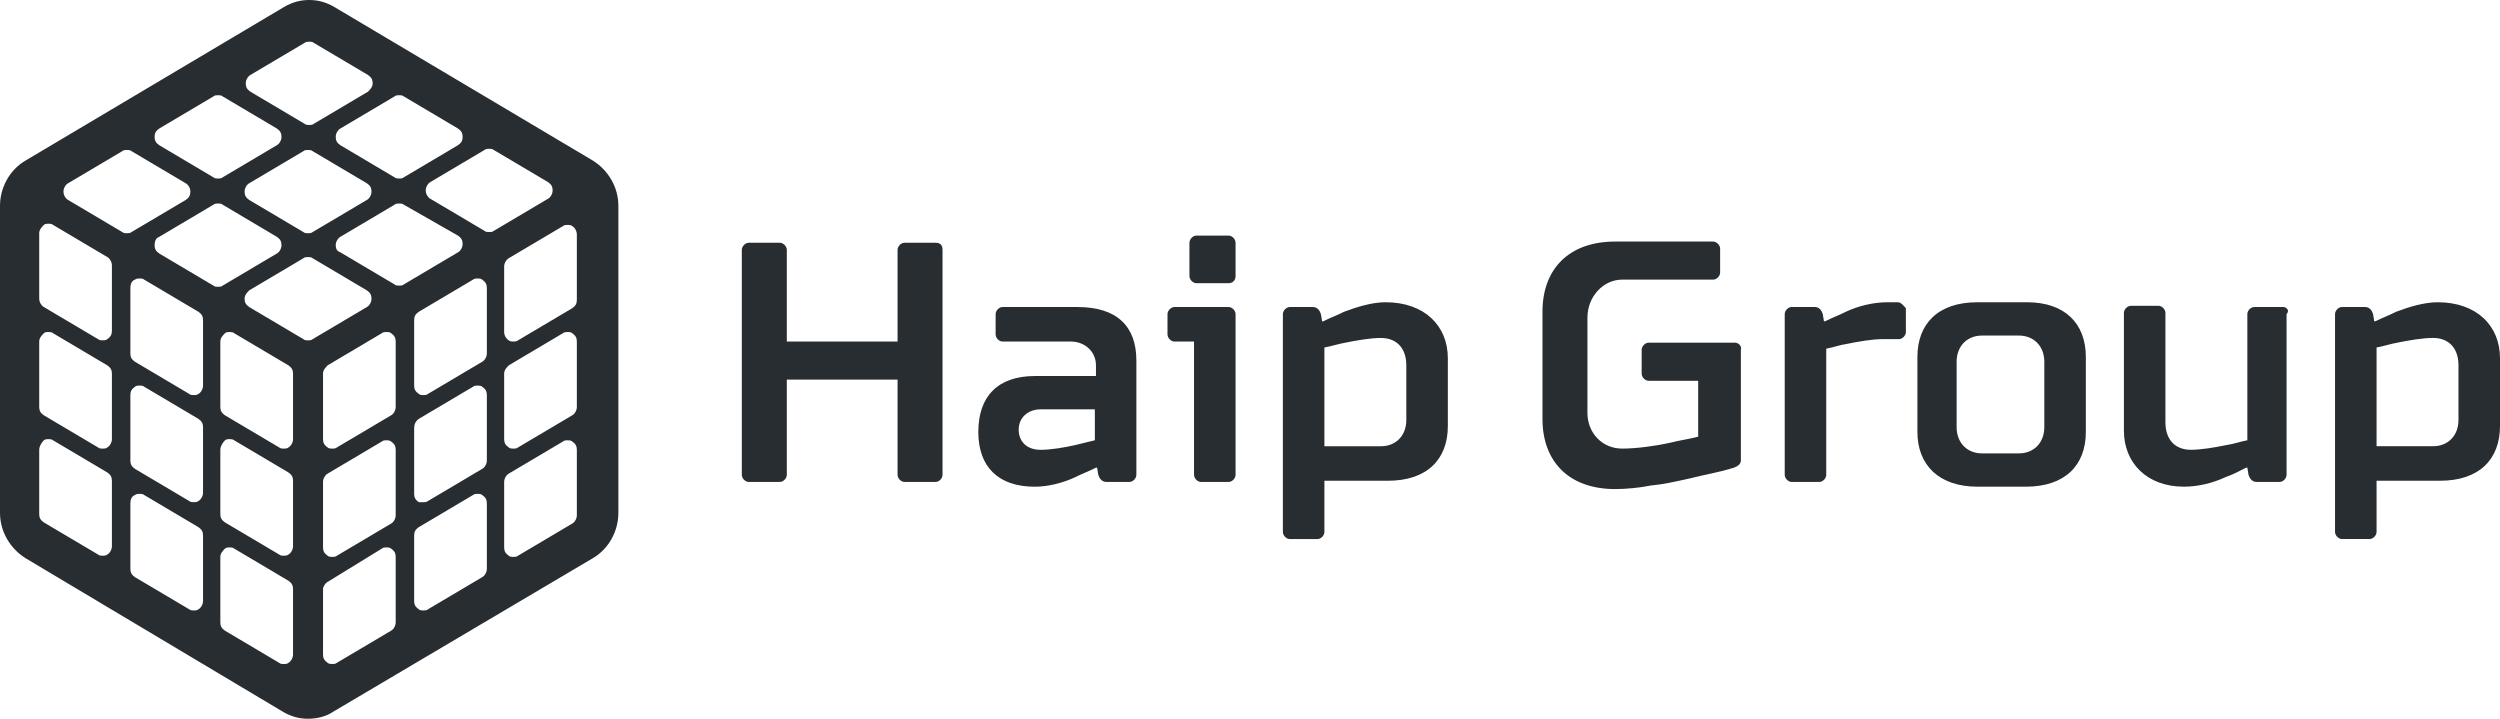
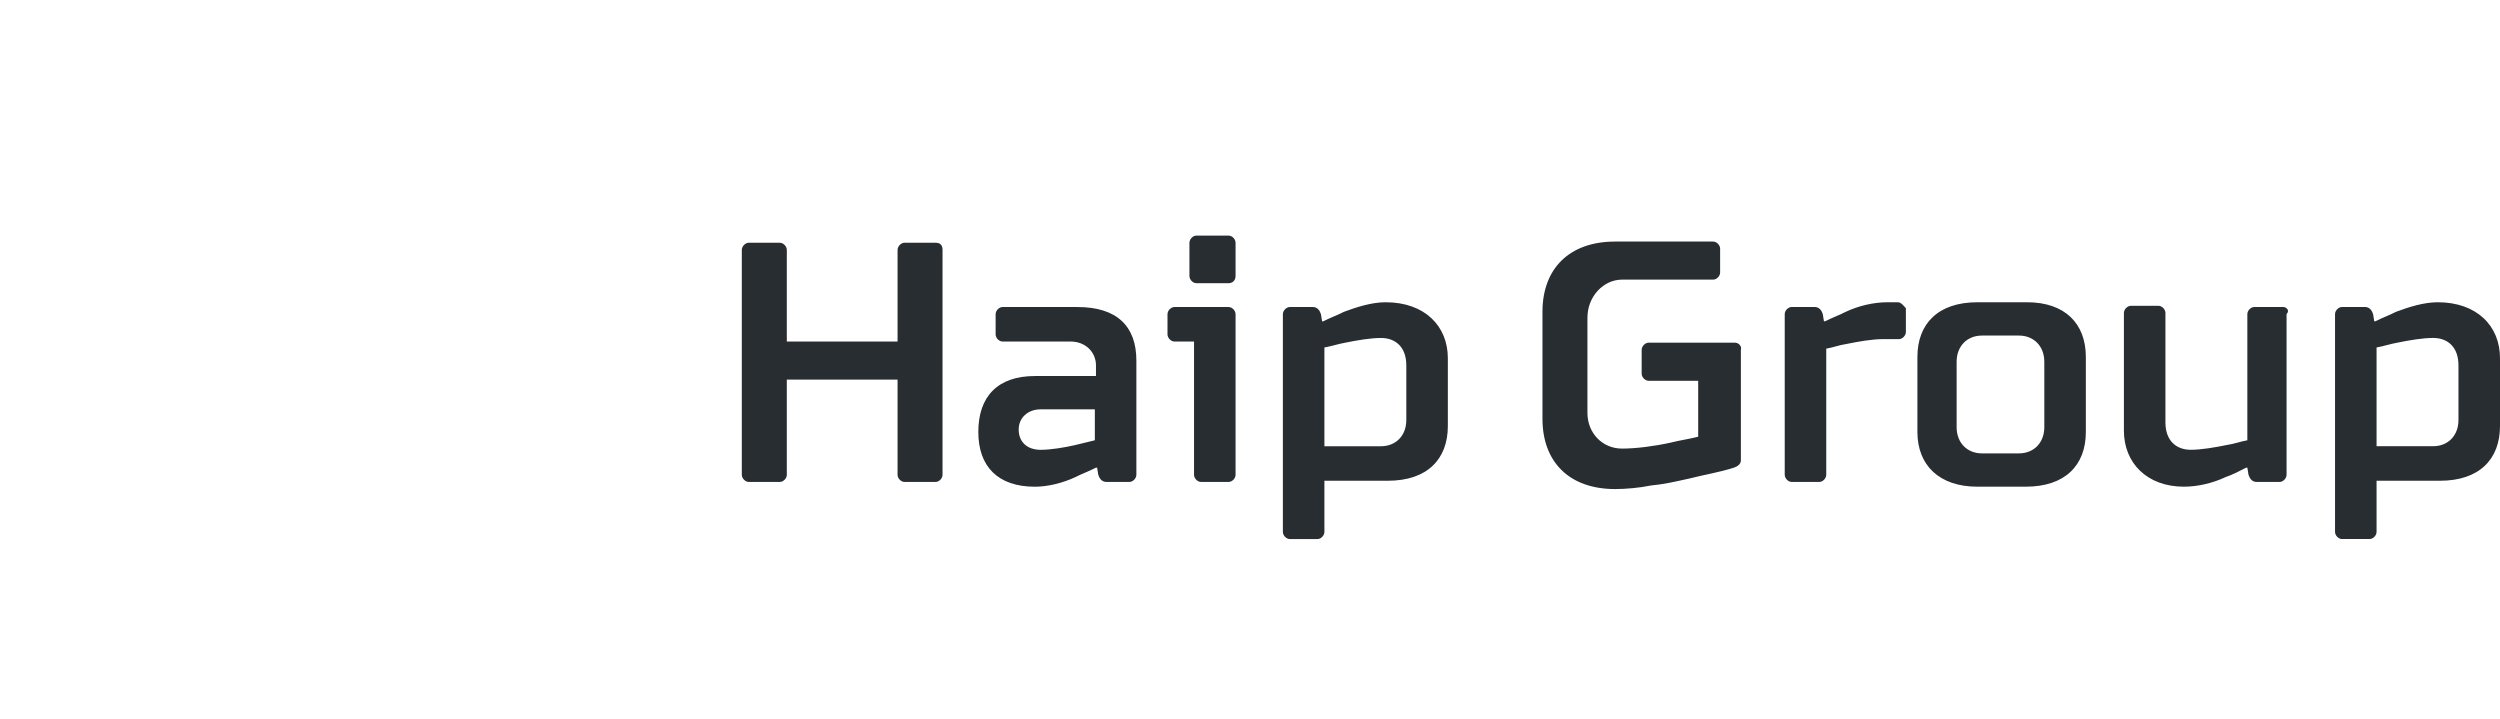
<svg xmlns="http://www.w3.org/2000/svg" width="80" height="23" viewBox="0 0 80 23" fill="none">
-   <path fill-rule="evenodd" clip-rule="evenodd" d="M9.045 22.771C9.303 22.924 9.562 23 9.857 23C10.152 23 10.448 22.924 10.669 22.771L18.976 17.859C19.492 17.555 19.788 16.983 19.788 16.412V6.588C19.788 5.978 19.456 5.445 18.976 5.141L10.706 0.228C10.448 0.076 10.189 0 9.894 0C9.599 0 9.34 0.076 9.082 0.228L0.812 5.141C0.295 5.445 0 6.017 0 6.588V16.412C0 17.021 0.332 17.555 0.812 17.859L9.045 22.771ZM18.015 7.235L16.28 8.263C16.206 8.301 16.133 8.416 16.133 8.53V10.624C16.133 10.739 16.206 10.853 16.28 10.891C16.317 10.929 16.391 10.929 16.428 10.929C16.465 10.929 16.539 10.929 16.576 10.891L18.311 9.863C18.422 9.787 18.459 9.71 18.459 9.596V7.502C18.459 7.388 18.385 7.273 18.311 7.235C18.274 7.197 18.2 7.197 18.163 7.197C18.126 7.197 18.052 7.197 18.015 7.235ZM10.337 14.051V11.957C10.337 11.843 10.411 11.767 10.484 11.691L12.219 10.662C12.256 10.624 12.33 10.624 12.367 10.624C12.404 10.624 12.478 10.624 12.515 10.662C12.626 10.739 12.662 10.815 12.662 10.929V13.023C12.662 13.137 12.589 13.252 12.515 13.29L10.78 14.318C10.743 14.356 10.669 14.356 10.632 14.356C10.595 14.356 10.521 14.356 10.484 14.318C10.374 14.242 10.337 14.166 10.337 14.051ZM13.253 12.338V10.243C13.253 10.129 13.29 10.053 13.401 9.977L15.136 8.949C15.173 8.911 15.247 8.911 15.284 8.911C15.32 8.911 15.394 8.911 15.431 8.949C15.542 9.025 15.579 9.101 15.579 9.215V11.31C15.579 11.424 15.505 11.538 15.431 11.576L13.696 12.604C13.659 12.643 13.585 12.643 13.549 12.643C13.511 12.643 13.438 12.643 13.401 12.604C13.29 12.528 13.253 12.452 13.253 12.338ZM10.337 20.944V18.849C10.337 18.773 10.411 18.659 10.484 18.621L12.219 17.555C12.256 17.517 12.33 17.517 12.367 17.517C12.404 17.517 12.478 17.517 12.515 17.555C12.626 17.631 12.662 17.707 12.662 17.821V19.916C12.662 20.03 12.589 20.144 12.515 20.182L10.78 21.21C10.743 21.248 10.669 21.248 10.632 21.248C10.595 21.248 10.521 21.248 10.484 21.21C10.374 21.134 10.337 21.058 10.337 20.944ZM16.133 17.517V15.422C16.133 15.308 16.206 15.194 16.28 15.156L18.015 14.128C18.052 14.089 18.126 14.089 18.163 14.089C18.2 14.089 18.274 14.089 18.311 14.128C18.422 14.204 18.459 14.28 18.459 14.394V16.488C18.459 16.603 18.385 16.717 18.311 16.755L16.576 17.783C16.539 17.821 16.465 17.821 16.428 17.821C16.391 17.821 16.317 17.821 16.28 17.783C16.17 17.707 16.133 17.631 16.133 17.517ZM13.253 19.23V17.136C13.253 17.022 13.29 16.945 13.401 16.869L15.136 15.841C15.173 15.803 15.247 15.803 15.284 15.803C15.32 15.803 15.394 15.803 15.431 15.841C15.542 15.917 15.579 15.993 15.579 16.108V18.202C15.579 18.316 15.505 18.431 15.431 18.469L13.696 19.497C13.659 19.535 13.585 19.535 13.549 19.535C13.511 19.535 13.438 19.535 13.401 19.497C13.29 19.421 13.253 19.345 13.253 19.23ZM10.337 17.517V15.422C10.337 15.308 10.411 15.194 10.484 15.156L12.219 14.128C12.256 14.089 12.33 14.089 12.367 14.089C12.404 14.089 12.478 14.089 12.515 14.128C12.626 14.204 12.662 14.28 12.662 14.394V16.488C12.662 16.603 12.589 16.717 12.515 16.755L10.78 17.783C10.743 17.821 10.669 17.821 10.632 17.821C10.595 17.821 10.521 17.821 10.484 17.783C10.374 17.707 10.337 17.631 10.337 17.517ZM16.133 14.051V11.957C16.133 11.843 16.206 11.767 16.28 11.691L18.015 10.662C18.052 10.624 18.126 10.624 18.163 10.624C18.2 10.624 18.274 10.624 18.311 10.662C18.422 10.739 18.459 10.815 18.459 10.929V13.023C18.459 13.137 18.385 13.252 18.311 13.29L16.576 14.318C16.539 14.356 16.465 14.356 16.428 14.356C16.391 14.356 16.317 14.356 16.28 14.318C16.17 14.242 16.133 14.166 16.133 14.051ZM13.253 15.803V13.709C13.253 13.595 13.29 13.48 13.401 13.404L15.136 12.376C15.173 12.338 15.247 12.338 15.284 12.338C15.32 12.338 15.394 12.338 15.431 12.376C15.542 12.452 15.579 12.528 15.579 12.643V14.737C15.579 14.851 15.505 14.965 15.431 15.003L13.696 16.032C13.659 16.07 13.585 16.07 13.549 16.07H13.401C13.29 15.993 13.253 15.917 13.253 15.803ZM1.403 7.197C1.44 7.159 1.514 7.159 1.55 7.159C1.587 7.159 1.661 7.159 1.698 7.197L3.433 8.225C3.507 8.264 3.581 8.378 3.581 8.492V10.586C3.581 10.701 3.544 10.777 3.433 10.853C3.396 10.891 3.322 10.891 3.286 10.891C3.249 10.891 3.175 10.891 3.138 10.853L1.403 9.825C1.329 9.787 1.255 9.673 1.255 9.558V7.464C1.255 7.35 1.329 7.274 1.403 7.197ZM7.051 10.929V13.024C7.051 13.138 7.088 13.214 7.199 13.29L8.934 14.318C8.971 14.356 9.045 14.356 9.082 14.356C9.118 14.356 9.192 14.356 9.229 14.318C9.303 14.28 9.377 14.166 9.377 14.052V11.957C9.377 11.843 9.34 11.767 9.229 11.691L7.494 10.663C7.457 10.624 7.383 10.624 7.346 10.624C7.31 10.624 7.236 10.624 7.199 10.663C7.125 10.739 7.051 10.815 7.051 10.929ZM4.172 9.216V11.31C4.172 11.424 4.208 11.5 4.319 11.576L6.054 12.605C6.091 12.643 6.165 12.643 6.202 12.643C6.239 12.643 6.313 12.643 6.35 12.605C6.424 12.567 6.497 12.452 6.497 12.338V10.244C6.497 10.13 6.46 10.053 6.35 9.977L4.615 8.949C4.578 8.911 4.504 8.911 4.467 8.911C4.43 8.911 4.356 8.911 4.319 8.949C4.208 8.987 4.172 9.101 4.172 9.216ZM7.051 17.822V19.916C7.051 20.03 7.088 20.106 7.199 20.182L8.934 21.211C8.971 21.249 9.045 21.249 9.082 21.249C9.118 21.249 9.192 21.249 9.229 21.211C9.303 21.172 9.377 21.058 9.377 20.944V18.85C9.377 18.735 9.34 18.659 9.229 18.583L7.494 17.555C7.457 17.517 7.383 17.517 7.346 17.517C7.31 17.517 7.236 17.517 7.199 17.555C7.125 17.631 7.051 17.707 7.051 17.822ZM1.255 14.394V16.451C1.255 16.565 1.292 16.641 1.403 16.717L3.138 17.745C3.175 17.783 3.249 17.783 3.286 17.783C3.322 17.783 3.396 17.783 3.433 17.745C3.507 17.707 3.581 17.593 3.581 17.479V15.384C3.581 15.27 3.544 15.194 3.433 15.118L1.698 14.09C1.661 14.052 1.587 14.052 1.55 14.052C1.514 14.052 1.44 14.052 1.403 14.09C1.329 14.166 1.255 14.28 1.255 14.394ZM4.172 16.108V18.202C4.172 18.317 4.208 18.393 4.319 18.469L6.054 19.497C6.091 19.535 6.165 19.535 6.202 19.535C6.239 19.535 6.313 19.535 6.35 19.497C6.424 19.459 6.497 19.345 6.497 19.23V17.136C6.497 17.022 6.46 16.946 6.35 16.869L4.615 15.841C4.578 15.803 4.504 15.803 4.467 15.803C4.43 15.803 4.356 15.803 4.319 15.841C4.208 15.88 4.172 15.994 4.172 16.108ZM7.051 14.394V16.451C7.051 16.565 7.088 16.641 7.199 16.717L8.934 17.745C8.971 17.783 9.045 17.783 9.082 17.783C9.118 17.783 9.192 17.783 9.229 17.745C9.303 17.707 9.377 17.593 9.377 17.479V15.384C9.377 15.27 9.34 15.194 9.229 15.118L7.494 14.09C7.457 14.052 7.383 14.052 7.346 14.052C7.31 14.052 7.236 14.052 7.199 14.09C7.125 14.166 7.051 14.28 7.051 14.394ZM1.255 10.929V13.024C1.255 13.138 1.292 13.214 1.403 13.29L3.138 14.318C3.175 14.356 3.249 14.356 3.286 14.356C3.322 14.356 3.396 14.356 3.433 14.318C3.507 14.28 3.581 14.166 3.581 14.052V11.957C3.581 11.843 3.544 11.767 3.433 11.691L1.698 10.663C1.661 10.624 1.587 10.624 1.55 10.624C1.514 10.624 1.44 10.624 1.403 10.663L1.403 10.663C1.329 10.739 1.255 10.815 1.255 10.929ZM4.172 12.643V14.737C4.172 14.851 4.208 14.928 4.319 15.004L6.054 16.032C6.091 16.07 6.165 16.07 6.202 16.07C6.239 16.07 6.313 16.07 6.35 16.032C6.424 15.994 6.497 15.88 6.497 15.765V13.671C6.497 13.557 6.46 13.48 6.35 13.404L4.615 12.376C4.578 12.338 4.504 12.338 4.467 12.338C4.43 12.338 4.356 12.338 4.319 12.376C4.208 12.452 4.172 12.528 4.172 12.643ZM3.913 4.837L2.178 5.865C2.104 5.903 2.031 6.017 2.031 6.132C2.031 6.246 2.104 6.36 2.178 6.398L3.913 7.426C3.95 7.464 4.024 7.464 4.061 7.464C4.098 7.464 4.172 7.464 4.209 7.426L5.944 6.398C6.055 6.322 6.092 6.246 6.092 6.132C6.092 6.017 6.018 5.903 5.944 5.865L4.209 4.837C4.172 4.799 4.098 4.799 4.061 4.799C4.024 4.799 3.95 4.799 3.913 4.837ZM11.777 2.4C11.888 2.476 11.925 2.552 11.925 2.666C11.925 2.781 11.851 2.857 11.777 2.933L10.042 3.961C10.005 3.999 9.931 3.999 9.894 3.999C9.857 3.999 9.783 3.999 9.746 3.961L8.011 2.933C7.9 2.857 7.864 2.781 7.864 2.666C7.864 2.552 7.937 2.438 8.011 2.4L9.746 1.372C9.783 1.334 9.857 1.334 9.894 1.334C9.931 1.334 10.005 1.334 10.042 1.372L11.777 2.4ZM7.125 3.085L8.86 4.113C8.971 4.189 9.008 4.266 9.008 4.38C9.008 4.494 8.934 4.608 8.86 4.646L7.125 5.675C7.088 5.713 7.014 5.713 6.978 5.713C6.941 5.713 6.867 5.713 6.83 5.675L5.095 4.646C4.984 4.57 4.947 4.494 4.947 4.38C4.947 4.266 4.984 4.189 5.095 4.113L6.83 3.085C6.867 3.047 6.941 3.047 6.978 3.047C7.014 3.047 7.088 3.047 7.125 3.085ZM15.505 7.388L13.77 6.36C13.697 6.322 13.623 6.208 13.623 6.093C13.623 5.979 13.697 5.865 13.77 5.827L15.505 4.799C15.542 4.761 15.616 4.761 15.653 4.761C15.69 4.761 15.764 4.761 15.801 4.799L17.536 5.827C17.647 5.903 17.684 5.979 17.684 6.093C17.684 6.208 17.61 6.322 17.536 6.36L15.801 7.388C15.764 7.426 15.69 7.426 15.653 7.426C15.616 7.426 15.542 7.426 15.505 7.388ZM7.974 9.825C7.864 9.749 7.827 9.673 7.827 9.559C7.827 9.444 7.9 9.368 7.974 9.292L9.709 8.264C9.746 8.226 9.82 8.226 9.857 8.226C9.894 8.226 9.968 8.226 10.005 8.264L11.74 9.292C11.851 9.368 11.888 9.444 11.888 9.559C11.888 9.673 11.814 9.787 11.74 9.825L10.005 10.853C9.968 10.892 9.894 10.892 9.857 10.892C9.82 10.892 9.746 10.892 9.709 10.853L7.974 9.825ZM12.626 9.102L10.891 8.074C10.78 8.036 10.743 7.959 10.743 7.845C10.743 7.731 10.817 7.617 10.891 7.579L12.626 6.55C12.663 6.512 12.737 6.512 12.774 6.512C12.81 6.512 12.884 6.512 12.921 6.55L14.656 7.54C14.767 7.617 14.804 7.693 14.804 7.807C14.804 7.921 14.73 8.036 14.656 8.074L12.921 9.102C12.884 9.14 12.81 9.14 12.774 9.14C12.737 9.14 12.663 9.14 12.626 9.102ZM14.656 4.113C14.767 4.189 14.804 4.266 14.804 4.38C14.804 4.494 14.767 4.57 14.656 4.646L12.921 5.675C12.884 5.713 12.81 5.713 12.774 5.713C12.737 5.713 12.663 5.713 12.626 5.675L10.891 4.646C10.78 4.57 10.743 4.494 10.743 4.38C10.743 4.266 10.817 4.151 10.891 4.113L12.626 3.085C12.663 3.047 12.737 3.047 12.774 3.047C12.81 3.047 12.884 3.047 12.921 3.085L14.656 4.113ZM5.095 8.112C4.984 8.036 4.947 7.959 4.947 7.845C4.947 7.731 4.984 7.617 5.095 7.579L6.83 6.55C6.867 6.512 6.941 6.512 6.978 6.512C7.014 6.512 7.088 6.512 7.125 6.55L8.86 7.579C8.971 7.655 9.008 7.731 9.008 7.845C9.008 7.959 8.934 8.074 8.86 8.112L7.125 9.14C7.088 9.178 7.014 9.178 6.978 9.178C6.941 9.178 6.867 9.178 6.83 9.14L5.095 8.112ZM7.827 6.132C7.827 6.017 7.9 5.903 7.974 5.865L9.709 4.837C9.746 4.799 9.82 4.799 9.857 4.799C9.894 4.799 9.968 4.799 10.005 4.837L11.74 5.865C11.851 5.941 11.888 6.017 11.888 6.132C11.888 6.246 11.814 6.36 11.74 6.398L10.005 7.426C9.968 7.464 9.894 7.464 9.857 7.464C9.82 7.464 9.746 7.464 9.709 7.426L7.974 6.398C7.864 6.322 7.827 6.246 7.827 6.132Z" fill="#282D32" />
  <path d="M30.161 7.997V15.194C30.161 15.308 30.051 15.422 29.94 15.422H28.943C28.832 15.422 28.722 15.308 28.722 15.194V12.147H25.178V15.194C25.178 15.308 25.067 15.422 24.956 15.422H23.959C23.849 15.422 23.738 15.308 23.738 15.194V7.997C23.738 7.883 23.849 7.768 23.959 7.768H24.956C25.067 7.768 25.178 7.883 25.178 7.997V10.929H28.722V7.997C28.722 7.883 28.832 7.768 28.943 7.768H29.94C30.088 7.768 30.161 7.844 30.161 7.997ZM36.364 11.538V15.194C36.364 15.308 36.253 15.422 36.142 15.422H35.404C35.256 15.422 35.182 15.308 35.145 15.194L35.108 14.965H35.071C34.85 15.08 34.628 15.156 34.407 15.27C34.001 15.46 33.521 15.575 33.115 15.575C31.933 15.575 31.306 14.927 31.306 13.823C31.306 12.681 31.933 12.033 33.115 12.033H35.071V11.691C35.071 11.272 34.739 10.929 34.259 10.929H32.081C31.97 10.929 31.86 10.815 31.86 10.7V10.053C31.86 9.939 31.97 9.825 32.081 9.825H34.481C35.736 9.825 36.364 10.434 36.364 11.538ZM35.035 13.099H33.299C32.893 13.099 32.598 13.366 32.598 13.747C32.598 14.128 32.856 14.394 33.299 14.394C33.632 14.394 34.075 14.318 34.407 14.242L35.035 14.089V13.099ZM39.317 9.825H37.582C37.471 9.825 37.36 9.939 37.36 10.053V10.7C37.36 10.815 37.471 10.929 37.582 10.929H38.209V15.194C38.209 15.308 38.32 15.422 38.431 15.422H39.317C39.428 15.422 39.538 15.308 39.538 15.194V10.053C39.538 9.939 39.428 9.825 39.317 9.825ZM46.331 11.462V13.633C46.331 14.699 45.667 15.384 44.411 15.384H42.381V17.022C42.381 17.136 42.27 17.25 42.16 17.25H41.274C41.163 17.25 41.052 17.136 41.052 17.022V10.053C41.052 9.939 41.163 9.825 41.274 9.825H42.012C42.16 9.825 42.233 9.939 42.27 10.053L42.307 10.282H42.344C42.566 10.167 42.787 10.091 43.009 9.977C43.415 9.825 43.895 9.672 44.338 9.672C45.593 9.672 46.331 10.434 46.331 11.462ZM45.002 11.691C45.002 11.119 44.67 10.815 44.19 10.815C43.858 10.815 43.415 10.891 43.046 10.967C42.824 11.005 42.603 11.081 42.381 11.119V14.28H44.19C44.67 14.28 45.002 13.937 45.002 13.442V11.691Z" fill="#282D32" />
  <path d="M55.524 10.966H52.755C52.644 10.966 52.533 11.081 52.533 11.195V11.956C52.533 12.071 52.644 12.185 52.755 12.185H54.342V13.975C54.047 14.051 53.752 14.089 53.456 14.165C52.94 14.279 52.349 14.355 51.906 14.355C51.278 14.355 50.798 13.86 50.798 13.213V10.167C50.798 9.481 51.315 8.948 51.906 8.948H54.822C54.933 8.948 55.044 8.834 55.044 8.72V7.958C55.044 7.844 54.933 7.73 54.822 7.73H51.684C50.208 7.73 49.359 8.605 49.359 9.976V13.403C49.359 14.774 50.208 15.65 51.684 15.65C52.017 15.65 52.46 15.612 52.829 15.536C53.235 15.498 53.567 15.422 54.084 15.307C54.527 15.193 55.007 15.117 55.487 14.965C55.598 14.927 55.708 14.85 55.708 14.736V11.195C55.745 11.081 55.635 10.966 55.524 10.966ZM60.729 9.672H60.397C59.954 9.672 59.474 9.786 59.068 9.976C58.846 10.091 58.625 10.167 58.403 10.281H58.366L58.33 10.052C58.293 9.938 58.219 9.824 58.071 9.824H57.333C57.222 9.824 57.111 9.938 57.111 10.052V15.193C57.111 15.307 57.222 15.422 57.333 15.422H58.219C58.33 15.422 58.44 15.307 58.44 15.193V11.157C58.662 11.119 58.846 11.043 59.105 11.004C59.474 10.928 59.917 10.852 60.249 10.852H60.766C60.877 10.852 60.988 10.738 60.988 10.624V9.862C60.914 9.786 60.84 9.672 60.729 9.672ZM66.747 11.423V13.822C66.747 14.889 66.082 15.574 64.827 15.574H63.276C62.058 15.574 61.357 14.889 61.357 13.822V11.423C61.357 10.357 62.021 9.672 63.276 9.672H64.864C66.082 9.672 66.747 10.357 66.747 11.423ZM65.418 11.576C65.418 11.081 65.085 10.738 64.606 10.738H63.424C62.944 10.738 62.612 11.081 62.612 11.576V13.67C62.612 14.165 62.944 14.508 63.424 14.508H64.606C65.085 14.508 65.418 14.165 65.418 13.67V11.576ZM73.06 9.824H72.137C72.026 9.824 71.915 9.938 71.915 10.052V14.089C71.694 14.127 71.509 14.203 71.251 14.241C70.881 14.317 70.438 14.393 70.106 14.393C69.626 14.393 69.294 14.089 69.294 13.518V10.014C69.294 9.9 69.183 9.786 69.073 9.786H68.186C68.076 9.786 67.965 9.9 67.965 10.014V13.784C67.965 14.812 68.703 15.574 69.885 15.574C70.328 15.574 70.808 15.46 71.214 15.269C71.435 15.193 71.657 15.079 71.878 14.965H71.915L71.952 15.193C71.989 15.307 72.063 15.422 72.21 15.422H72.949C73.06 15.422 73.17 15.307 73.17 15.193V10.052C73.281 9.938 73.17 9.824 73.06 9.824ZM80 11.461V13.632C80 14.698 79.335 15.384 78.08 15.384H76.05V17.021C76.05 17.135 75.939 17.249 75.828 17.249H74.942C74.832 17.249 74.721 17.135 74.721 17.021V10.052C74.721 9.938 74.832 9.824 74.942 9.824H75.681C75.828 9.824 75.902 9.938 75.939 10.052L75.976 10.281H76.013C76.234 10.167 76.456 10.091 76.677 9.976C77.084 9.824 77.564 9.672 78.007 9.672C79.262 9.672 80 10.433 80 11.461ZM78.671 11.69C78.671 11.119 78.339 10.814 77.859 10.814C77.527 10.814 77.084 10.89 76.714 10.966C76.493 11.004 76.271 11.081 76.05 11.119V14.279H77.859C78.339 14.279 78.671 13.937 78.671 13.441V11.69ZM39.317 9.062H38.283C38.173 9.062 38.062 8.948 38.062 8.834V7.768C38.062 7.653 38.173 7.539 38.283 7.539H39.317C39.428 7.539 39.538 7.653 39.538 7.768V8.834C39.538 8.986 39.428 9.062 39.317 9.062Z" fill="#282D32" />
</svg>